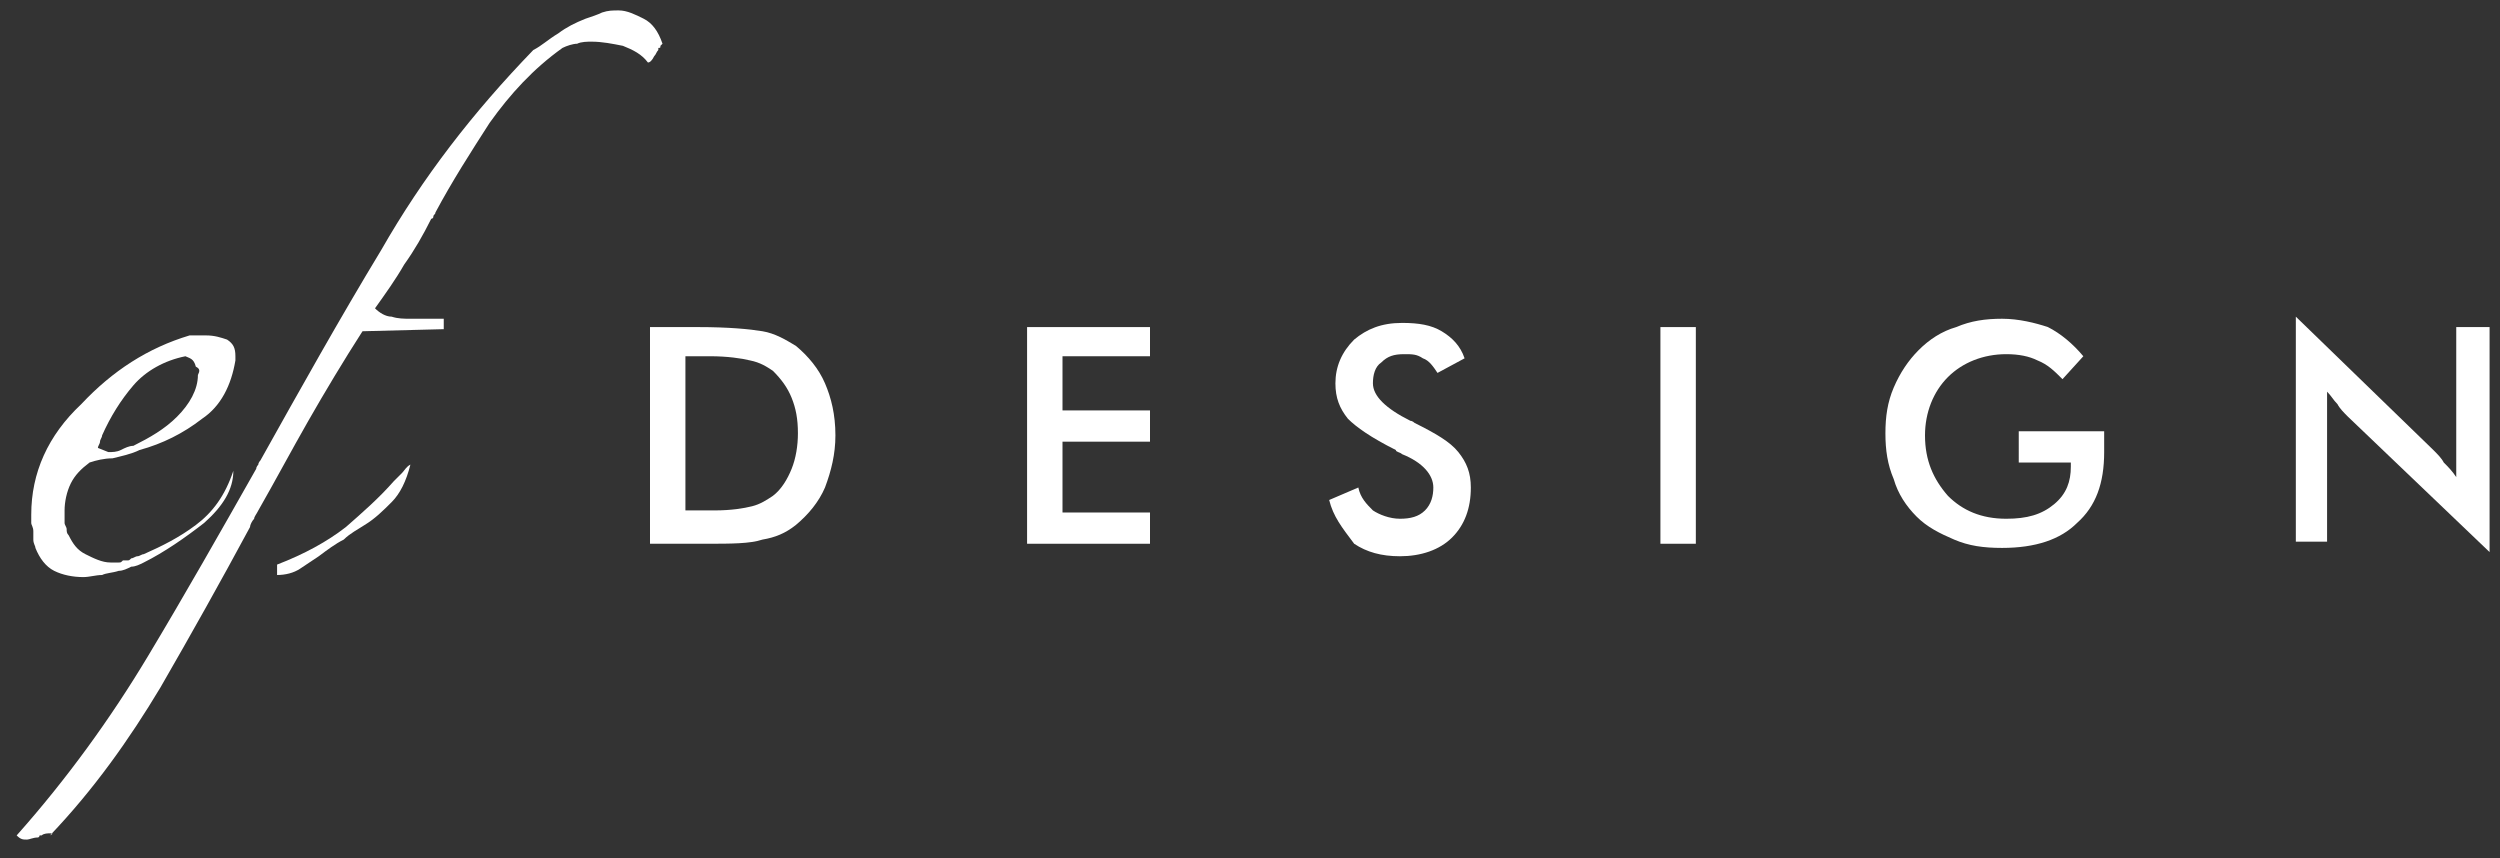
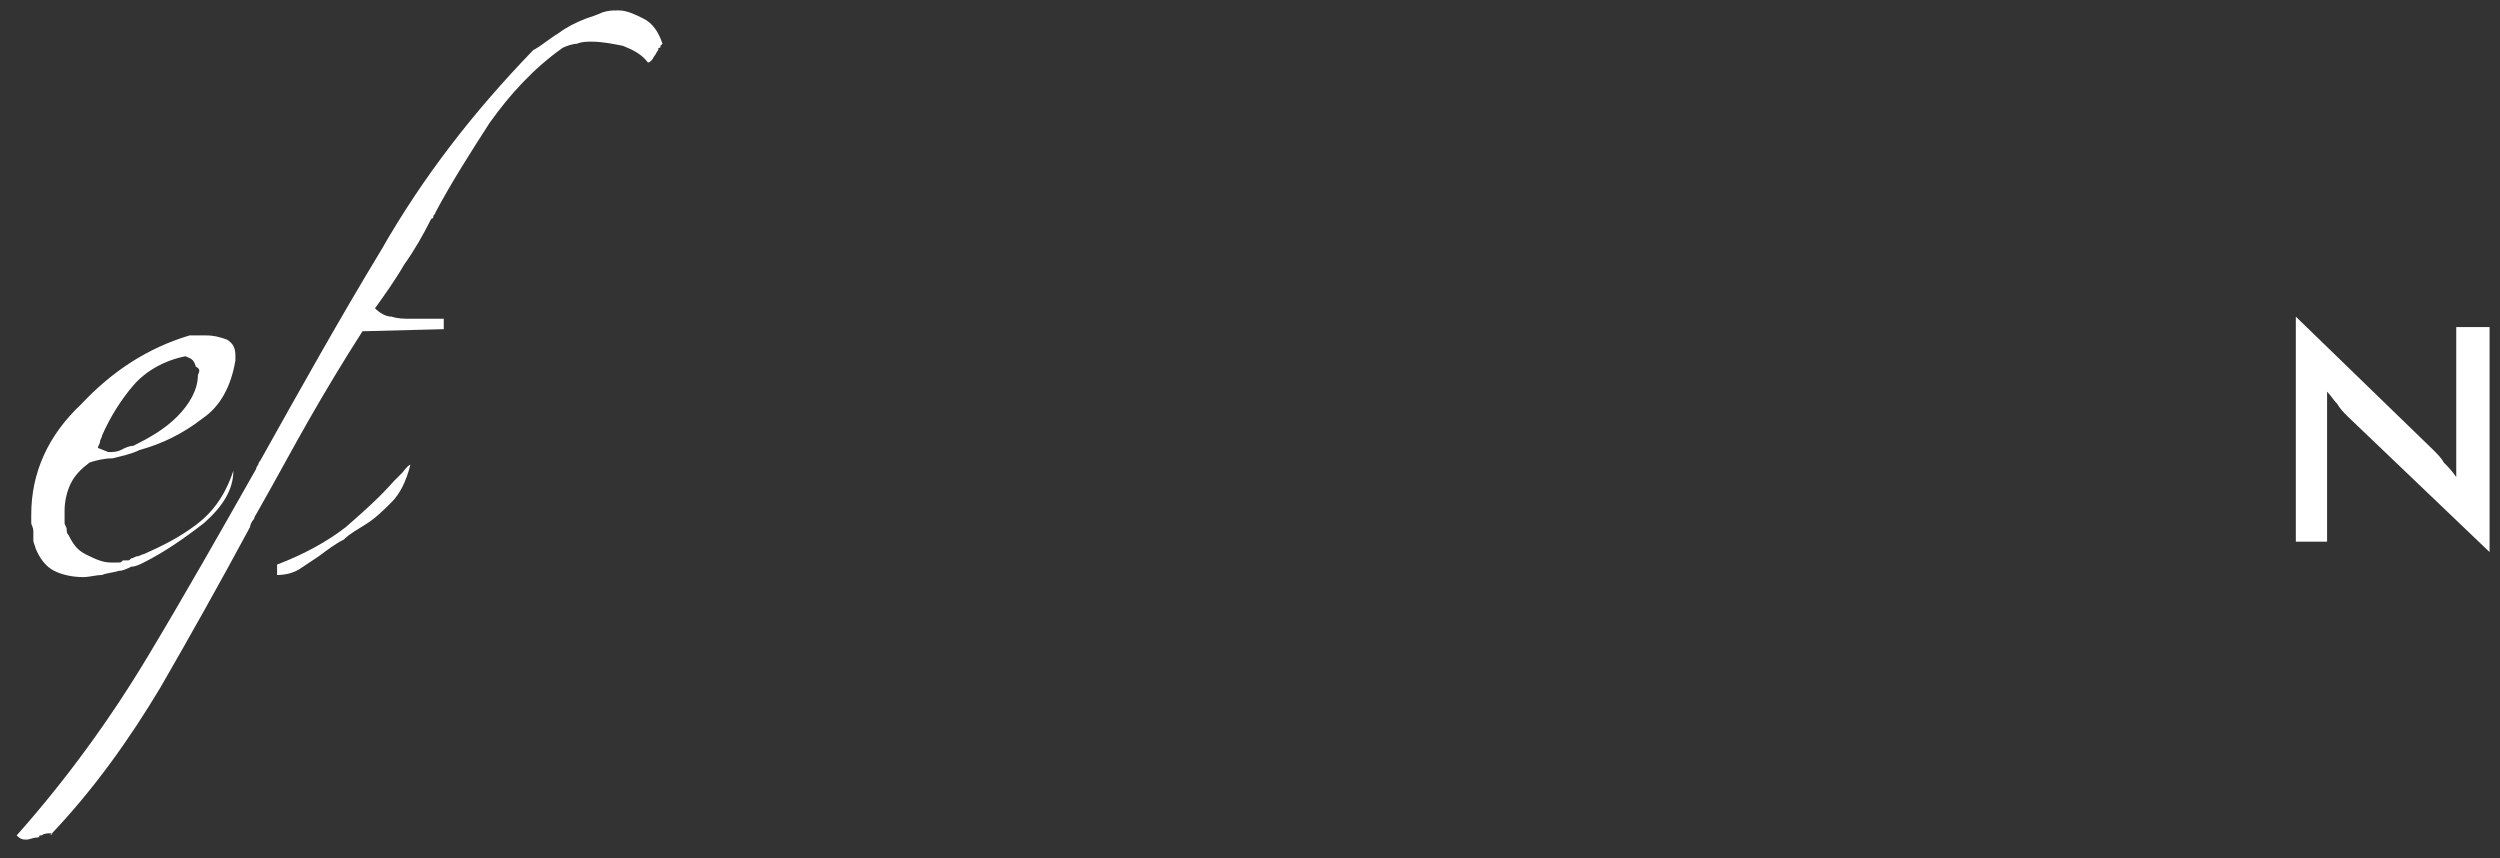
<svg xmlns="http://www.w3.org/2000/svg" version="1.1" id="Layer_1" x="0px" y="0px" viewBox="0 0 120 41.2" style="enable-background:new 0 0 120 41.2;" xml:space="preserve">
  <rect x="0" y="0" width="120" height="41.2" fill="#333333" stroke="none" />
  <style type="text/css"> .st0{fill:#FFFFFF;} </style>
  <g>
    <path class="st0" d="M9.1,16.1c0.2,0,0.3,0,0.4,0c0.1,0,0.3,0,0.4,0c0.4,0,0.7,0.1,1,0.2c0.3,0.2,0.4,0.4,0.4,0.8v0.1v0.1 c-0.2,1.2-0.7,2.2-1.6,2.8c-0.9,0.7-1.9,1.2-3,1.5c-0.4,0.2-0.9,0.3-1.3,0.4c-0.4,0-0.8,0.1-1.1,0.2c-0.4,0.3-0.7,0.6-0.9,1 s-0.3,0.9-0.3,1.3c0,0.1,0,0.2,0,0.3c0,0.1,0,0.2,0,0.3c0,0.1,0.1,0.2,0.1,0.3c0,0.1,0,0.2,0.1,0.3c0.2,0.4,0.4,0.7,0.8,0.9 C4.5,26.8,4.9,27,5.3,27h0.1h0.1c0.1,0,0.1,0,0.2,0s0.1,0,0.2-0.1c0,0,0.1,0,0.2,0s0.1,0,0.2-0.1c0.1,0,0.2-0.1,0.3-0.1 c0.1,0,0.2-0.1,0.3-0.1c0.9-0.4,1.7-0.8,2.5-1.4s1.4-1.4,1.8-2.6c0,0.9-0.5,1.7-1.4,2.5c-0.9,0.7-1.9,1.4-2.9,1.9 c-0.2,0.1-0.4,0.2-0.6,0.2c-0.2,0.1-0.4,0.2-0.6,0.2c-0.3,0.1-0.6,0.1-0.8,0.2c-0.3,0-0.6,0.1-0.9,0.1c-0.5,0-1-0.1-1.4-0.3 c-0.4-0.2-0.7-0.6-0.9-1.1c0-0.1-0.1-0.2-0.1-0.4c0-0.1,0-0.3,0-0.4c0-0.2-0.1-0.3-0.1-0.4s0-0.3,0-0.4c0-2,0.8-3.8,2.4-5.3 C5.4,17.8,7.1,16.7,9.1,16.1L9.1,16.1z M8.9,17.1c-1,0.2-1.9,0.7-2.5,1.4c-0.6,0.7-1.1,1.5-1.5,2.4c0,0.1-0.1,0.2-0.1,0.3 c0,0.1-0.1,0.2-0.1,0.3l0.5,0.2c0.2,0,0.4,0,0.6-0.1s0.4-0.2,0.6-0.2C7.2,21,7.9,20.6,8.5,20s1-1.3,1-2c0.1-0.2,0.1-0.3-0.1-0.4 C9.3,17.2,9.1,17.2,8.9,17.1L8.9,17.1L8.9,17.1z" />
    <path class="st0" d="M25.6,2.4c0.4-0.2,0.7-0.5,1.2-0.8c0.4-0.3,0.8-0.5,1.3-0.7c0.3-0.1,0.6-0.2,0.8-0.3c0.3-0.1,0.5-0.1,0.8-0.1 c0.4,0,0.8,0.2,1.2,0.4c0.4,0.2,0.7,0.6,0.9,1.2l-0.1,0.1c0,0.1,0,0.1-0.1,0.1v0.1c-0.1,0.1-0.1,0.2-0.2,0.3 C31.3,2.9,31.2,3,31.1,3c-0.3-0.4-0.7-0.6-1.2-0.8c-0.5-0.1-1-0.2-1.5-0.2c-0.2,0-0.5,0-0.7,0.1c-0.2,0-0.5,0.1-0.7,0.2 c-1.4,1-2.5,2.2-3.5,3.6c-0.9,1.4-1.8,2.8-2.6,4.3c0,0.1-0.1,0.1-0.1,0.2c0,0.1-0.1,0.1-0.1,0.1c-0.4,0.8-0.8,1.5-1.3,2.2 c-0.4,0.7-0.9,1.4-1.4,2.1c0.2,0.2,0.5,0.4,0.8,0.4c0.3,0.1,0.6,0.1,0.9,0.1c0.1,0,0.1,0,0.2,0s0.1,0,0.2,0h0.1h0.1 c0.1,0,0.2,0,0.3,0c0.1,0,0.2,0,0.3,0H21h0.1c0.1,0,0.1,0,0.2,0v0.5l-3.9,0.1c-0.9,1.4-1.8,2.9-2.6,4.3c-0.8,1.4-1.6,2.9-2.4,4.3 c-0.1,0.2-0.2,0.3-0.2,0.4C12.1,25,12,25.2,12,25.3c-1.4,2.6-2.8,5.1-4.3,7.7c-1.5,2.5-3.2,4.9-5.3,7.1C2.6,40,2.5,40,2.4,40 S2.1,40,2,40.1H1.9c0,0,0,0.1-0.1,0.1c-0.2,0-0.4,0.1-0.5,0.1c-0.2,0-0.3,0-0.5-0.2c2.4-2.7,4.5-5.6,6.3-8.6c1.8-3,3.5-6,5.2-9 c0-0.1,0.1-0.2,0.1-0.2c0-0.1,0.1-0.2,0.1-0.2c1.9-3.4,3.8-6.8,5.8-10.1C20.3,8.5,22.7,5.4,25.6,2.4L25.6,2.4z M16.6,25.3 c0.8-0.7,1.6-1.4,2.3-2.2c0.1-0.1,0.2-0.2,0.4-0.4c0.1-0.1,0.2-0.3,0.4-0.4c-0.2,0.8-0.5,1.4-0.9,1.8s-0.8,0.8-1.3,1.1 c-0.3,0.2-0.7,0.4-1,0.7c-0.4,0.2-0.8,0.5-1.2,0.8c-0.3,0.2-0.6,0.4-0.9,0.6c-0.3,0.2-0.7,0.3-1.1,0.3v-0.5 C14.6,26.6,15.7,26,16.6,25.3z" />
-     <path class="st0" d="M31.2,26.1V15.7h2.3c1.5,0,2.5,0.1,3.1,0.2s1.1,0.4,1.6,0.7c0.6,0.5,1.1,1.1,1.4,1.8c0.3,0.7,0.5,1.5,0.5,2.5 c0,0.9-0.2,1.7-0.5,2.5c-0.3,0.7-0.8,1.3-1.4,1.8c-0.5,0.4-1,0.6-1.6,0.7c-0.6,0.2-1.5,0.2-2.7,0.2h-0.5H31.2z M32.9,24.5h1.4 c0.8,0,1.4-0.1,1.8-0.2c0.4-0.1,0.7-0.3,1-0.5c0.4-0.3,0.7-0.8,0.9-1.3s0.3-1.1,0.3-1.7c0-0.7-0.1-1.2-0.3-1.7s-0.5-0.9-0.9-1.3 c-0.3-0.2-0.6-0.4-1.1-0.5c-0.4-0.1-1.1-0.2-1.9-0.2h-0.6h-0.6C32.9,17.1,32.9,24.5,32.9,24.5z" />
-     <polygon class="st0" points="49.3,26.1 49.3,15.7 55.2,15.7 55.2,17.1 51,17.1 51,19.7 55.2,19.7 55.2,21.2 51,21.2 51,24.6 55.2,24.6 55.2,26.1 " />
-     <path class="st0" d="M63.8,24l1.4-0.6c0.1,0.5,0.4,0.8,0.7,1.1c0.3,0.2,0.8,0.4,1.3,0.4s0.9-0.1,1.2-0.4c0.3-0.3,0.4-0.7,0.4-1.1 c0-0.6-0.5-1.2-1.5-1.6c-0.1-0.1-0.3-0.1-0.3-0.2c-1.2-0.6-1.9-1.1-2.3-1.5c-0.4-0.5-0.6-1-0.6-1.7c0-0.8,0.3-1.5,0.9-2.1 c0.6-0.5,1.3-0.8,2.3-0.8c0.8,0,1.4,0.1,1.9,0.4s0.9,0.7,1.1,1.3L69,17.9c-0.2-0.3-0.4-0.6-0.7-0.7C68,17,67.8,17,67.4,17 c-0.5,0-0.8,0.1-1.1,0.4c-0.3,0.2-0.4,0.6-0.4,1c0,0.6,0.6,1.2,1.8,1.8c0.1,0,0.2,0.1,0.2,0.1c1,0.5,1.7,0.9,2.1,1.4s0.6,1,0.6,1.7 c0,1-0.3,1.8-0.9,2.4s-1.5,0.9-2.5,0.9c-0.9,0-1.6-0.2-2.2-0.6C64.4,25.3,64,24.8,63.8,24z" />
-     <rect x="79.7" y="15.7" class="st0" width="1.7" height="10.4" />
-     <path class="st0" d="M96.9,20.7h4.1c0,0.1,0,0.2,0,0.3c0,0.3,0,0.6,0,0.7c0,1.5-0.4,2.6-1.3,3.4c-0.8,0.8-2,1.2-3.6,1.2 c-0.9,0-1.6-0.1-2.3-0.4c-0.7-0.3-1.3-0.6-1.8-1.1s-0.9-1.1-1.1-1.8c-0.3-0.7-0.4-1.4-0.4-2.2c0-0.8,0.1-1.5,0.4-2.2 s0.7-1.3,1.2-1.8s1.1-0.9,1.8-1.1c0.7-0.3,1.4-0.4,2.2-0.4c0.8,0,1.6,0.2,2.2,0.4c0.6,0.3,1.2,0.8,1.7,1.4l-1,1.1 c-0.4-0.4-0.7-0.7-1.2-0.9c-0.4-0.2-0.9-0.3-1.5-0.3c-1.1,0-2.1,0.4-2.8,1.1c-0.7,0.7-1.1,1.7-1.1,2.8c0,1.2,0.4,2.1,1.1,2.9 c0.7,0.7,1.6,1.1,2.8,1.1c1,0,1.7-0.2,2.3-0.7c0.6-0.5,0.8-1.1,0.8-1.8v-0.2h-2.5C96.9,22.2,96.9,20.7,96.9,20.7z" />
    <path class="st0" d="M110.2,26.1V15.2l6.6,6.4c0.2,0.2,0.4,0.4,0.5,0.6c0.2,0.2,0.4,0.4,0.6,0.7v-7.2h1.6v10.8l-6.8-6.5 c-0.2-0.2-0.4-0.4-0.5-0.6c-0.2-0.2-0.3-0.4-0.5-0.6V26h-1.5V26.1z" />
  </g>
</svg>